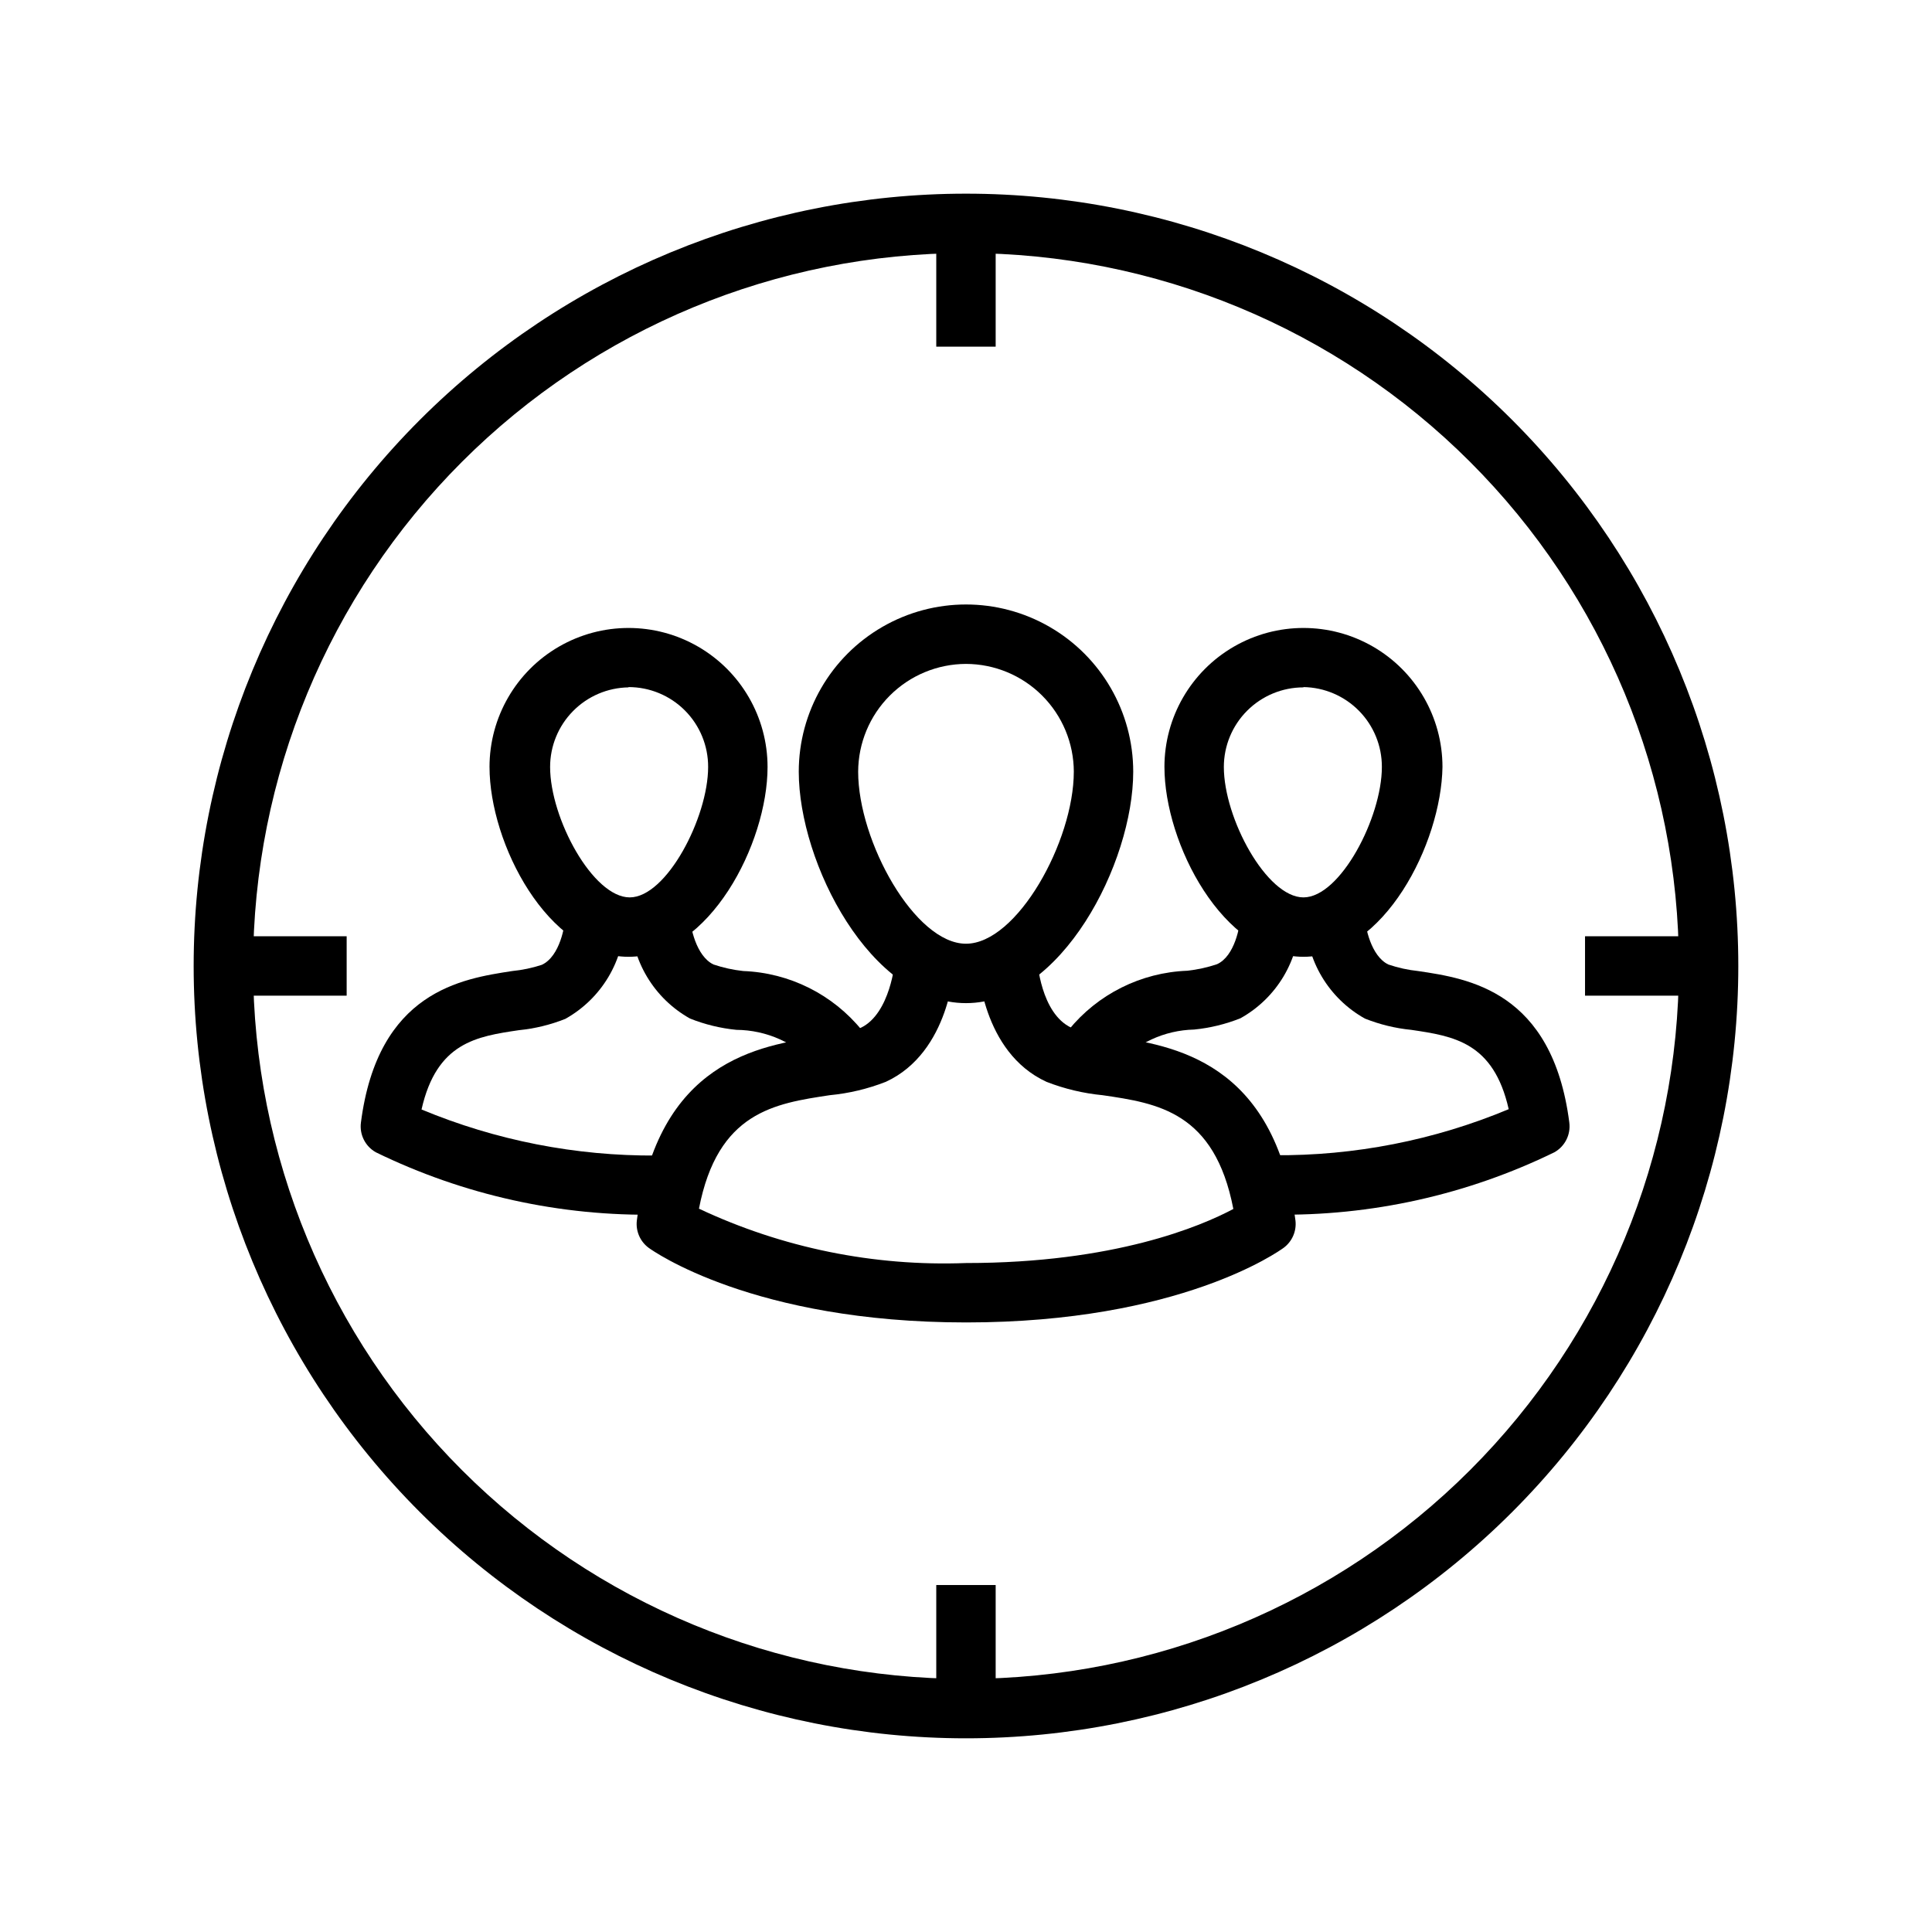
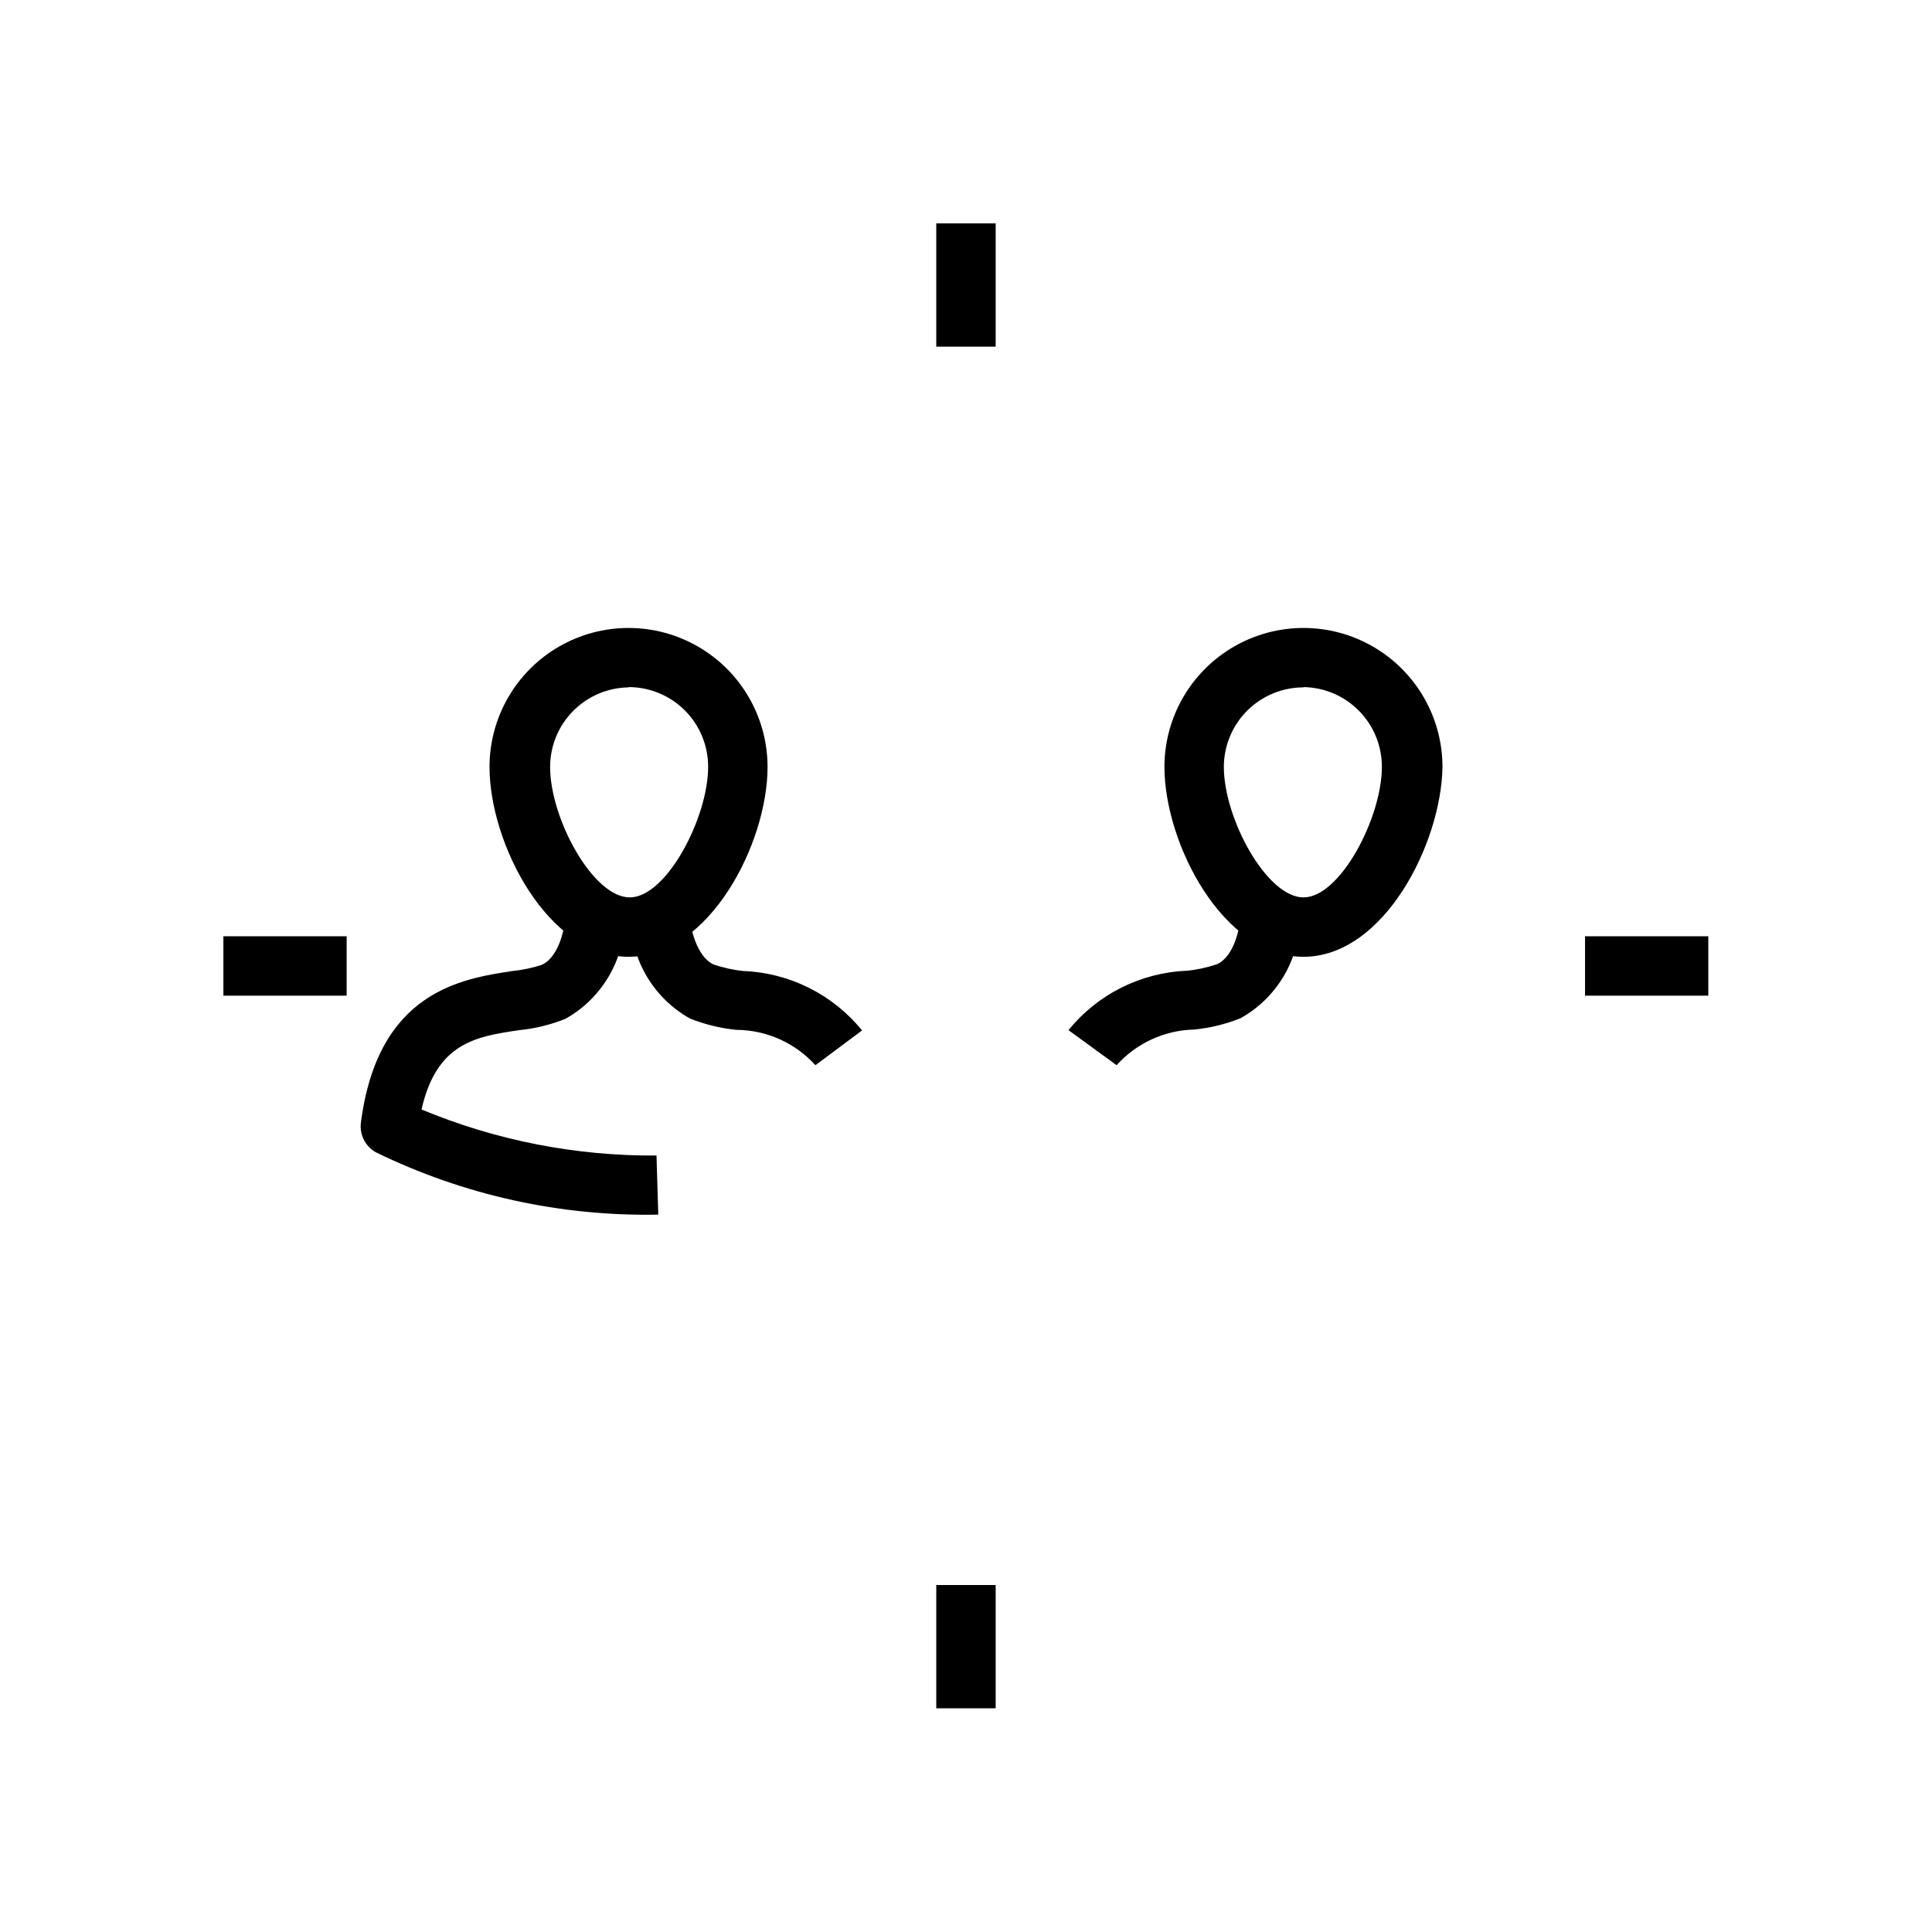
<svg xmlns="http://www.w3.org/2000/svg" fill="#000000" width="800px" height="800px" version="1.1" viewBox="144 144 512 512">
  <g>
    <path d="m392.12 203.2h15.742v32.668h-15.742z" />
    <path d="m392.12 564.05h15.742v32.668h-15.742z" />
    <path d="m564.05 392.12h32.668v15.742h-32.668z" />
    <path d="m203.2 392.12h32.668v15.742h-32.668z" />
-     <path d="m400 494.46c-56.363 0-82.973-18.973-84.074-19.758-2.301-1.688-3.504-4.488-3.148-7.32 5.434-42.273 32.512-46.289 48.727-48.727 3.621-0.34 7.188-1.109 10.629-2.285 7.871-3.777 9.055-17.633 9.055-17.789l15.742 0.629c0 0.945-1.102 23.617-18.184 31.488h-0.004c-4.769 1.867-9.777 3.059-14.875 3.543-14.562 2.203-29.676 4.41-34.637 30.07 22.094 10.398 46.363 15.34 70.77 14.406 39.359 0 62.27-9.762 70.848-14.328-4.961-25.742-20.074-28.023-34.637-30.148-5.102-0.492-10.105-1.684-14.879-3.543-17.16-7.871-18.184-30.543-18.184-31.488l15.742-0.629s0.867 14.012 9.055 17.789c3.441 1.176 7.008 1.941 10.625 2.285 16.215 2.441 43.297 6.453 48.727 48.727h0.004c0.352 2.832-0.852 5.633-3.148 7.32-1.105 0.789-27.398 19.758-84.152 19.758z" />
    <path d="m310.57 397.56c-21.41 0-36.84-30.07-36.84-50.301h-0.004c0-13.164 7.023-25.324 18.422-31.906 11.398-6.582 25.441-6.582 36.84 0 11.398 6.582 18.422 18.742 18.422 31.906 0 20.23-15.43 50.301-36.84 50.301zm0-71.398c-5.543 0.082-10.828 2.34-14.715 6.289-3.891 3.945-6.07 9.266-6.07 14.809 0 13.617 11.336 34.559 21.098 34.559 9.762-0.004 20.781-21.18 20.781-34.559 0.023-5.609-2.191-10.996-6.148-14.969-3.961-3.977-9.34-6.207-14.945-6.207z" />
    <path d="m318.45 465.89c-25.914 0.504-51.574-5.16-74.863-16.531-2.793-1.578-4.352-4.691-3.938-7.871 4.488-34.793 26.766-38.102 40.07-40.148 2.676-0.262 5.316-0.812 7.871-1.652 4.879-2.281 6.141-10.547 6.219-12.676l15.742 0.551 0.004 0.004c-0.066 5.402-1.555 10.695-4.32 15.34-2.766 4.644-6.707 8.477-11.426 11.109-3.934 1.566-8.066 2.574-12.281 2.992-11.18 1.652-21.805 3.227-25.82 21.02v-0.004c19.727 8.211 40.902 12.359 62.27 12.203z" />
    <path d="m360.09 426.29c-5.359-5.922-12.953-9.316-20.938-9.371-4.215-0.414-8.348-1.422-12.281-2.988-4.719-2.633-8.66-6.465-11.426-11.109s-4.254-9.938-4.316-15.344l15.742-0.629c0 2.598 1.574 10.547 6.219 12.754 2.555 0.859 5.191 1.441 7.871 1.73 12.277 0.461 23.754 6.203 31.488 15.746z" />
    <path d="m489.43 397.56c-21.332 0-36.84-30.07-36.84-50.301h-0.004c0-13.164 7.023-25.324 18.422-31.906 11.398-6.582 25.441-6.582 36.84 0 11.398 6.582 18.422 18.742 18.422 31.906-0.316 20.23-15.508 50.301-36.84 50.301zm0-71.398c-5.598 0-10.961 2.223-14.918 6.18-3.957 3.953-6.18 9.32-6.18 14.918 0 13.617 11.336 34.559 21.098 34.559 9.762-0.004 20.781-21.18 20.781-34.559 0.02-5.555-2.148-10.895-6.039-14.859-3.891-3.965-9.188-6.234-14.742-6.316z" />
-     <path d="m481.55 465.89v-15.742c21.371 0.188 42.555-3.965 62.27-12.203-4.016-17.789-14.641-19.363-25.82-21.02-4.215-0.414-8.348-1.422-12.281-2.988-4.719-2.633-8.66-6.465-11.426-11.109s-4.254-9.938-4.316-15.344l15.742-0.629c0 2.598 1.574 10.547 6.219 12.754 2.555 0.867 5.191 1.449 7.875 1.73 13.305 1.969 35.582 5.273 40.07 40.148h-0.004c0.414 3.18-1.141 6.293-3.938 7.871-23.145 11.297-48.637 16.961-74.391 16.531z" />
    <path d="m439.91 426.29-12.754-9.289c7.734-9.547 19.215-15.285 31.488-15.746 2.68-0.289 5.32-0.871 7.871-1.73 4.723-2.125 6.141-10.156 6.219-12.754l15.742 0.629h0.004c-0.062 5.406-1.555 10.695-4.316 15.34-2.766 4.644-6.707 8.477-11.43 11.109-3.93 1.57-8.066 2.578-12.277 2.992-7.859 0.18-15.293 3.598-20.547 9.449z" />
-     <path d="m400 604.67c-54.285 0-106.34-21.562-144.73-59.949-38.383-38.383-59.949-90.441-59.949-144.72 0-54.285 21.566-106.34 59.949-144.73 38.383-38.383 90.441-59.949 144.73-59.949 54.281 0 106.34 21.566 144.72 59.949 38.387 38.383 59.949 90.441 59.949 144.73 0 54.281-21.562 106.34-59.949 144.72-38.383 38.387-90.441 59.949-144.72 59.949zm0-393.6c-50.109 0-98.164 19.906-133.59 55.336s-55.336 83.484-55.336 133.59c0 50.105 19.906 98.16 55.336 133.59 35.43 35.434 83.484 55.336 133.59 55.336 50.105 0 98.16-19.902 133.59-55.336 35.434-35.43 55.336-83.484 55.336-133.59 0-50.109-19.902-98.164-55.336-133.59-35.43-35.43-83.484-55.336-133.59-55.336z" />
-     <path d="m400 409.84c-25.27 0-44.32-37.156-44.32-61.324 0-15.832 8.445-30.465 22.16-38.383 13.711-7.918 30.605-7.918 44.32 0 13.711 7.918 22.156 22.551 22.156 38.383 0 24.168-19.047 61.324-44.316 61.324zm0-89.898c-7.574 0.02-14.828 3.035-20.184 8.391-5.356 5.356-8.371 12.609-8.395 20.184 0 18.422 15.035 45.578 28.574 45.578 13.539 0 28.574-27.16 28.574-45.578h0.004c-0.02-7.574-3.039-14.828-8.395-20.184-5.352-5.356-12.609-8.371-20.18-8.391z" />
  </g>
</svg>